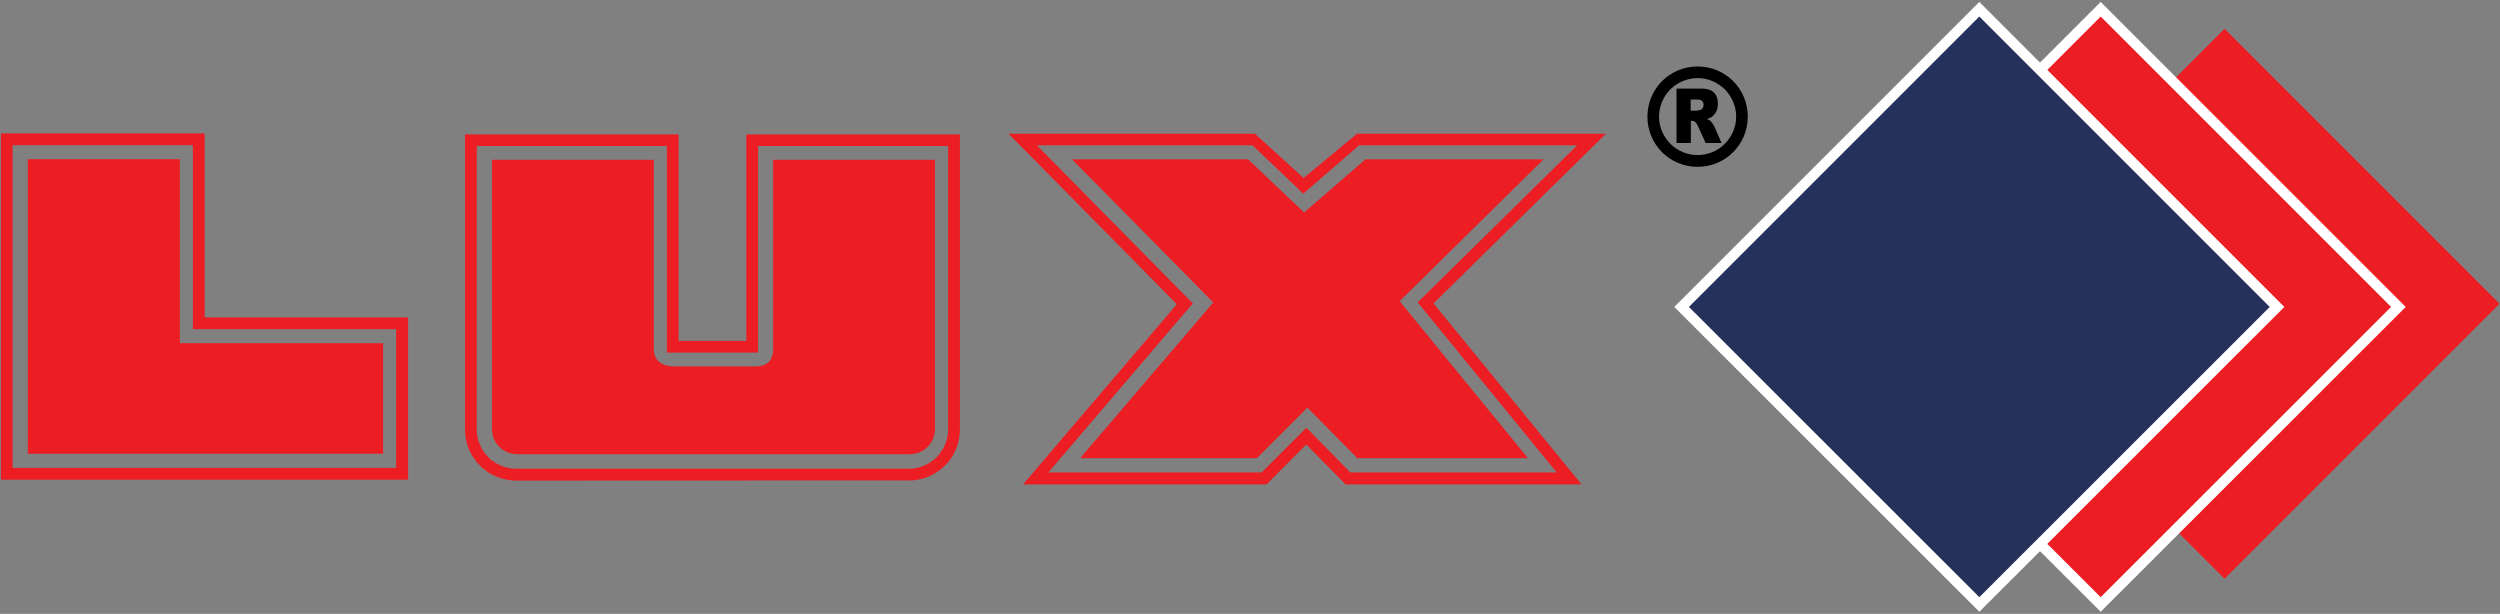
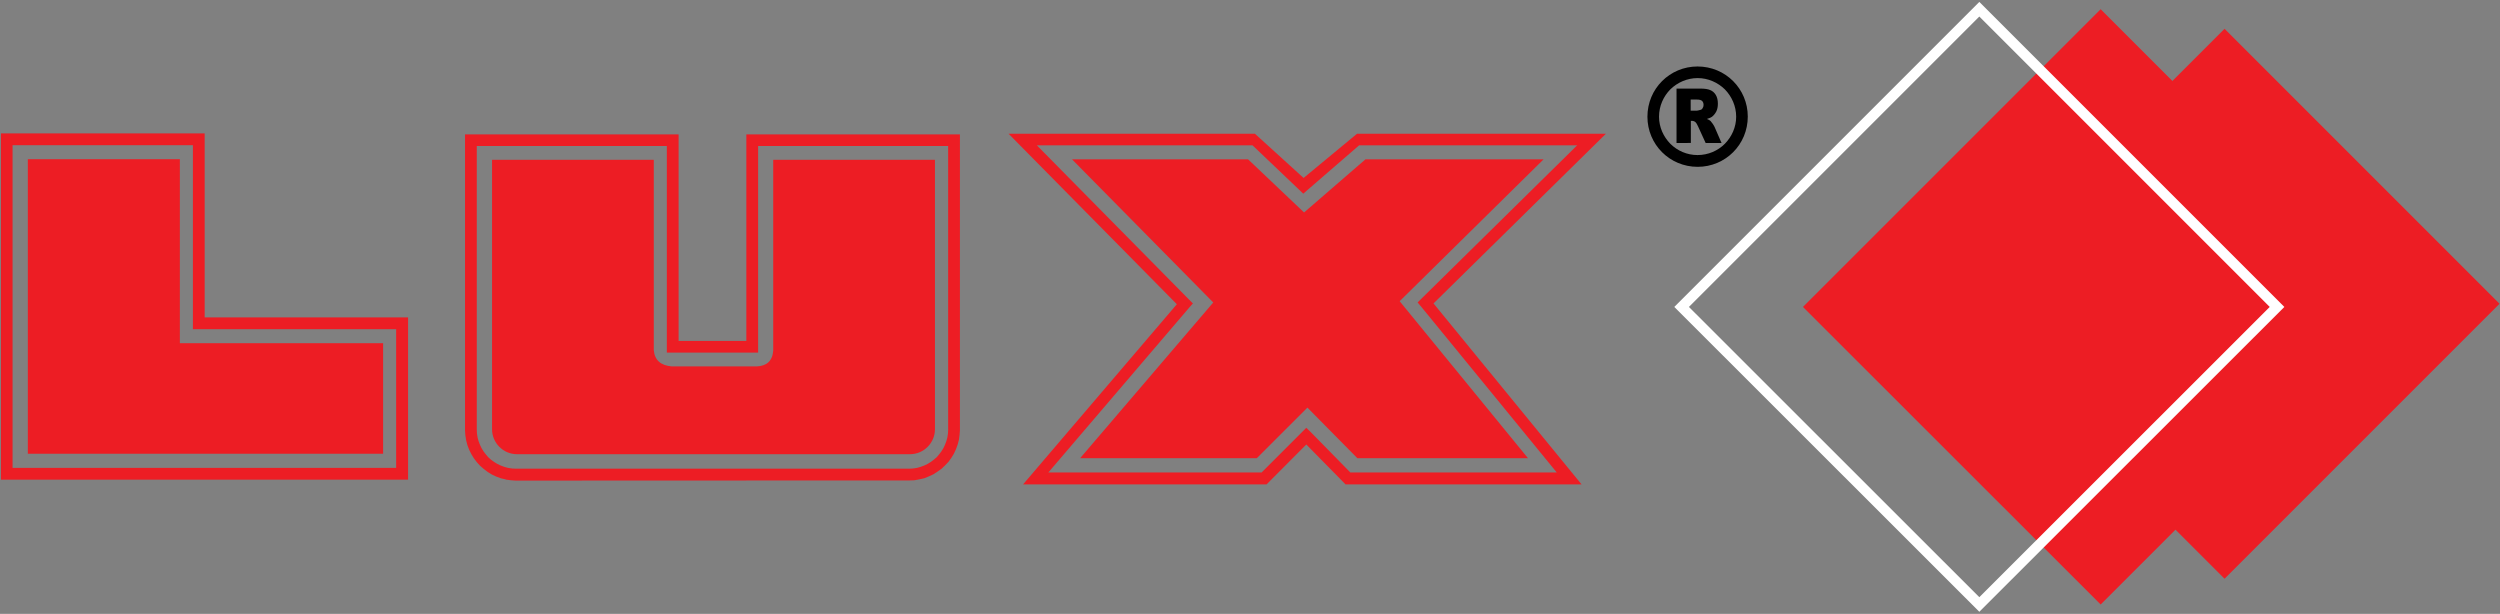
<svg xmlns="http://www.w3.org/2000/svg" version="1.2" viewBox="0 0 1572 386" width="1572" height="386">
  <rect x="0" y="0" width="1572" height="386" fill="#808080" stroke="none" />
  <title>Lux_Annual_Report_2020-21_Final-1-pdf-svg</title>
  <defs>
    <clipPath clipPathUnits="userSpaceOnUse" id="cp1">
      <path d="m-4572.44-795h6966.93v9123.37h-6966.93z" />
    </clipPath>
  </defs>
  <style>
		.s0 { fill: #ed1d24 } 
		.s1 { fill: none;stroke: #ffffff;stroke-width: 6.5 } 
		.s2 { fill: #25305b } 
		.s3 { fill: #000000 } 
	</style>
  <g id="g323">
    <path id="path325" class="s0" d="m1398.8 18.1l-172.9 172.9 172.9 172.9 172.9-172.9z" />
  </g>
  <g id="g327">
    <path id="path329" class="s0" d="m1133.7 193l187.2-187.2 187.2 187.2-187.2 187.1z" />
  </g>
  <g id="g331">
-     <path id="path333" class="s1" d="m1133.7 193l187.2-187.2 187.2 187.2-187.2 187.1z" />
-   </g>
+     </g>
  <g id="g335">
-     <path id="path337" class="s2" d="m1057.4 193l187.2-187.2 187.2 187.2-187.2 187.1z" />
-   </g>
+     </g>
  <g id="g339">
    <path id="path341" class="s1" d="m1057.4 193l187.2-187.2 187.2 187.2-187.2 187.1z" />
  </g>
  <g id="g343">
    <g id="Clip-Path: g345" clip-path="url(#cp1)">
      <g id="g345">
        <g id="g351">
          <path id="path353" fill-rule="evenodd" class="s0" d="m643.3 304.6l96.7-113.3-105.8-107.2h154.9l30.6 27.8 33.6-27.8h156.5l-108.4 106.7 93.1 113.8h-148.4l-24.7-25.1-25 25.1zm-325.5-3.2l-2.7-0.6-3-1.1-2.8-1.3-2.6-1.6-2.5-1.9-2.3-2-2-2.2-1.9-2.5-1.6-2.6-1.4-2.8-1.1-2.9-0.8-3.1-0.5-3.2-0.2-2.9v-186.2h134.3v129.9h42.6v-129.9h134.3v186l-0.2 2.7-0.4 3.2-0.8 3.1-1.1 3-1.3 2.8-1.6 2.6-1.8 2.5-2.1 2.2-2.2 2.1-2.5 1.8-2.6 1.7-2.8 1.3-2.9 1.2-3.1 0.7-3.2 0.6-2.9 0.1-248 0.1-2.7-0.2-3.2-0.4zm-0.6-7.8l2.2 0.6 2.6 0.4 2.1 0.1h247.8l2.1-0.1 2.6-0.4 2.2-0.6 2.4-0.9 2.1-1 2.1-1.3 1.7-1.3 1.9-1.6 1.6-1.9 1.3-1.7 1.3-2.1 1-2.1 0.9-2.4 0.6-2.2 0.4-2.6 0.1-2.3v-178.4h-119.5v129.9h-57.4v-129.9h-119.5v178.4l0.1 2.3 0.4 2.6 0.6 2.2 0.9 2.4 1 2.1 1.3 2.1 1.3 1.7 1.6 1.9 1.8 1.6 1.8 1.3 2.1 1.3 2.1 1zm-188.5-209.7v115.7h127.9v102h-256v-217.7zm-7.4 7.4h-113.4v202.9h241.2v-87.2h-127.8zm537.9 205.8h134.1l25.5-25.5 2.6-2.6 2.7 2.6 25 25.5h129.8l-85.3-104.3-2.2-2.6 2.4-2.4 97.9-96.4h-137.1l-32.6 28.2-2.5 2.2-2.4-2.3-29.5-28.1h-135.6l95.7 97 2.4 2.4-2.3 2.6zm-641.7-197h95.6v115.7h127.8v69.5h-223.4zm745.4 90.1l-88.8-90h110.7l35.2 33.4 38.6-33.4h112l-90.5 89.2 80.7 98.7h-107.3l-31.4-31.8-31.8 31.8h-111.1zm-175-89.7v169.4c0 8.6-7 15.7-15.7 15.7h-247.1c-8.7 0-15.7-7.1-15.7-15.7v-169.4h101.7v119.7q0.8 9.3 11.3 10.2h53.5c6-0.3 9.8-3.2 10.3-9.9v-120z" />
        </g>
        <g id="g355">
          <path id="path357" fill-rule="evenodd" class="s3" d="m1067.4 41.8c8.8 0 16.7 3.5 22.4 9.2 5.7 5.7 9.2 13.6 9.2 22.3 0 8.8-3.5 16.7-9.2 22.4-5.7 5.7-13.6 9.2-22.3 9.2-8.8 0-16.7-3.5-22.4-9.2-5.7-5.7-9.2-13.6-9.2-22.3 0-8.8 3.5-16.7 9.2-22.4 5.7-5.7 13.6-9.2 22.3-9.2zm0.1 7.3c-6.7 0-12.8 2.8-17.2 7.1-4.3 4.4-7.1 10.4-7.1 17.2 0 6.6 2.8 12.6 7.1 17 4.4 4.4 10.5 7.1 17.1 7.1 6.7 0 12.8-2.7 17.2-7.1 4.3-4.4 7.1-10.4 7.1-17 0-6.7-2.8-12.8-7.1-17.2-4.4-4.3-10.5-7.1-17.1-7.1zm-13.3 40.8v-34.2h14.9c2.7 0 4.8 0.3 6.2 0.9 1.5 0.6 2.7 1.6 3.6 3.1q1.3 2.2 1.3 5.5 0 2.9-1 4.9-1.1 2.1-2.8 3.4c-0.8 0.5-1.8 0.9-3.1 1.3 1 0.4 1.8 0.8 2.3 1.3q0.4 0.4 1.4 1.8c0.6 0.9 1 1.6 1.2 2.1l4.3 9.9h-10l-4.8-10.5q-0.9-2-1.6-2.6c-0.6-0.5-1.4-0.8-2.1-0.8h-0.8v13.9zm8.9-20.3h3.7q0.6 0 2.4-0.5c0.6-0.1 1.1-0.5 1.4-1.1q0.6-0.8 0.6-2 0-1.6-0.9-2.5c-0.6-0.6-1.7-0.9-3.3-0.9h-3.9z" />
        </g>
        <g id="g359">
				</g>
      </g>
    </g>
  </g>
</svg>